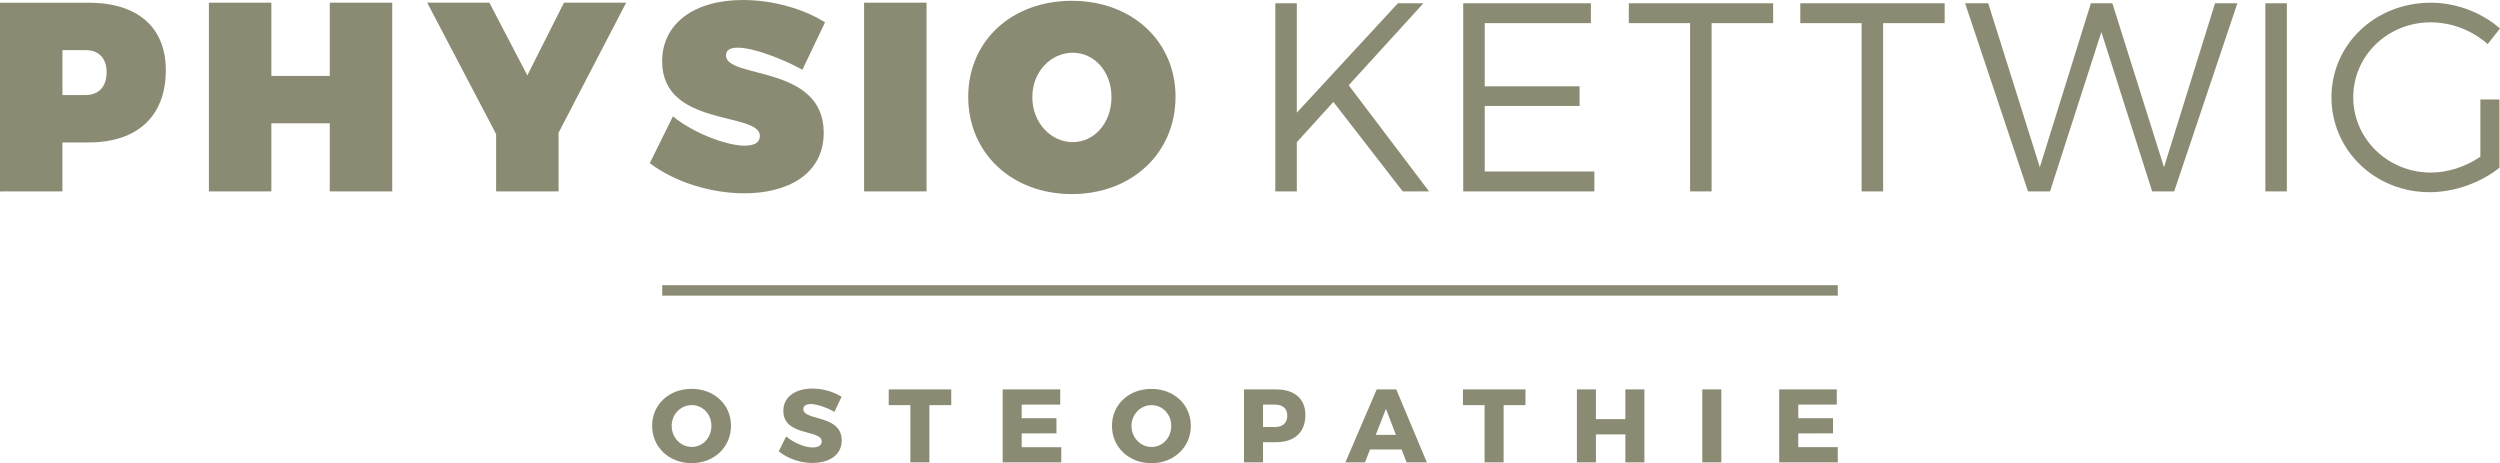
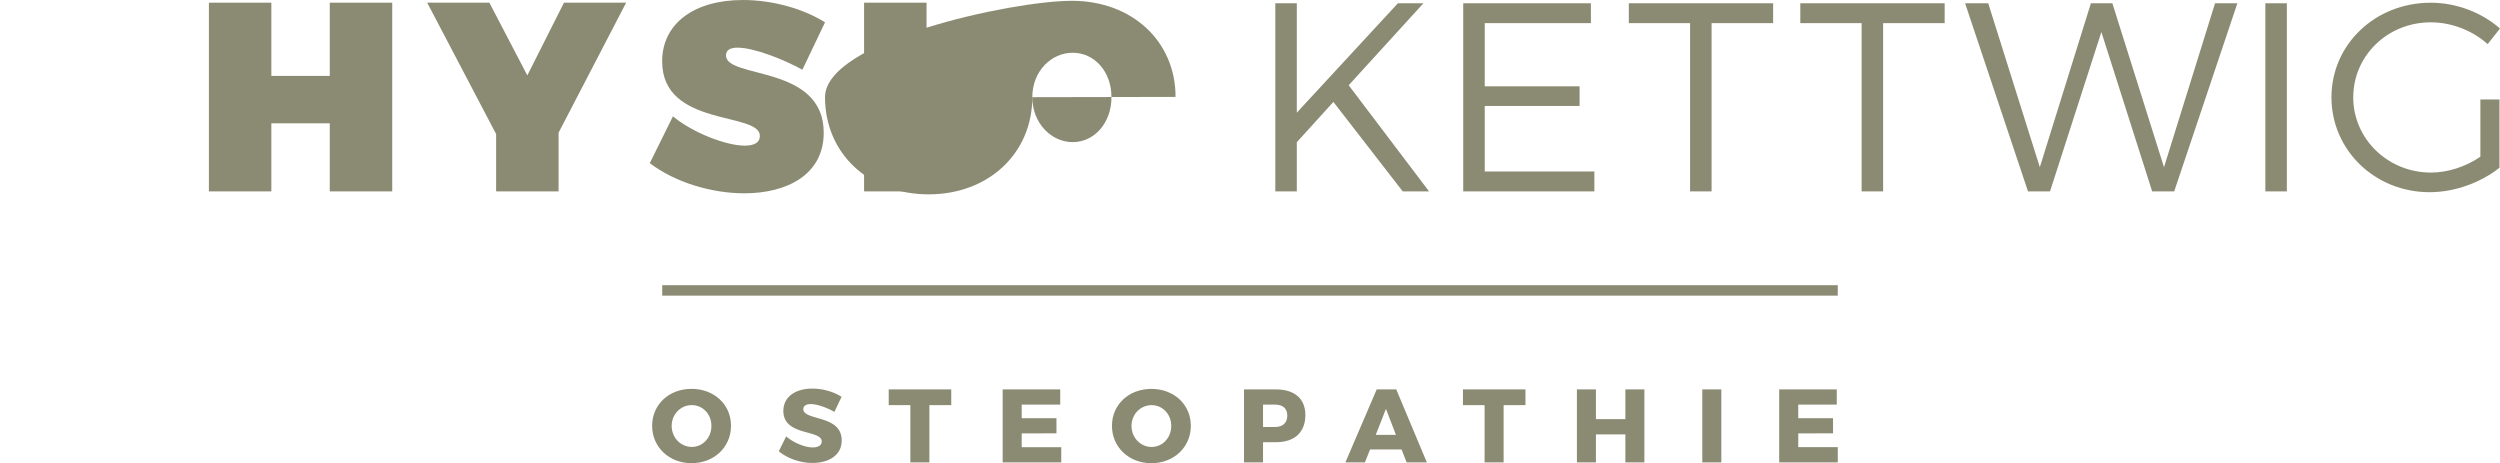
<svg xmlns="http://www.w3.org/2000/svg" id="Ebene_1" data-name="Ebene 1" viewBox="0 0 718.53 133.13">
  <defs>
    <style>
      .cls-1 {
        fill: #8b8b73;
      }

      .cls-2 {
        fill: none;
        stroke: #8b8b73;
        stroke-width: 3px;
      }
    </style>
  </defs>
  <line class="cls-2" x1="190.33" y1="83.47" x2="528.2" y2="83.47" />
  <path class="cls-1" d="m511.36,111.92v20.97h16.84v-4.37h-11.36v-3.95l9.99-.03v-4.34h-9.99v-3.92h11.07v-4.37h-16.54Zm-22.1,20.97h5.47v-20.97h-5.47v20.97Zm-36.04-20.97v20.97h5.47v-8.04h8.46v8.04h5.47v-20.97h-5.47v8.55h-8.46v-8.55h-5.47Zm-32.75,0v4.52h6.22v16.45h5.47v-16.45h6.28v-4.52h-17.98Zm-25.06,13.07l2.93-7.48,2.87,7.48h-5.8Zm8.85,7.9h5.83l-8.79-20.97h-5.62l-9,20.97h5.62l1.47-3.71h9.06l1.44,3.71Zm-37.78-10.17h-3.47v-6.43h3.47c2.21,0,3.5,1.11,3.5,3.17s-1.29,3.26-3.5,3.26m.27-10.8h-9.21v20.97h5.47v-5.8h3.74c5.35,0,8.43-2.87,8.43-7.81,0-4.67-3.08-7.36-8.43-7.36m-35.77,4.52c3.14,0,5.65,2.57,5.65,5.98s-2.51,6.04-5.65,6.04-5.77-2.63-5.77-6.04,2.63-5.98,5.77-5.98m-.06-4.67c-6.49,0-11.33,4.52-11.33,10.62s4.85,10.74,11.33,10.74,11.34-4.61,11.34-10.74-4.85-10.62-11.34-10.62m-42.74.15v20.97h16.84v-4.37h-11.37v-3.95l9.99-.03v-4.34h-9.99v-3.92h11.07v-4.37h-16.54Zm-32.75,0v4.52h6.22v16.45h5.47v-16.45h6.28v-4.52h-17.98Zm-15.61,6.46l2.06-4.34c-2.18-1.4-5.29-2.36-8.37-2.36-5.06,0-8.37,2.48-8.37,6.4,0,7.42,11.04,5.26,11.04,8.82,0,1.11-1.02,1.7-2.63,1.7-2.18,0-5.44-1.32-7.6-3.17l-2.12,4.28c2.51,2.06,6.16,3.35,9.66,3.35,4.67,0,8.43-2.18,8.43-6.46,0-7.54-11.04-5.56-11.04-9.03,0-.96.87-1.44,2.18-1.44,1.73,0,4.55.99,6.76,2.24m-41-1.94c3.14,0,5.65,2.57,5.65,5.98s-2.51,6.04-5.65,6.04-5.77-2.63-5.77-6.04,2.63-5.98,5.77-5.98m-.06-4.67c-6.49,0-11.33,4.52-11.33,10.62s4.85,10.74,11.33,10.74,11.34-4.61,11.34-10.74-4.85-10.62-11.34-10.62" />
-   <path class="cls-1" d="m30.64,20.74c0-4.02-2.24-6.34-6.11-6.34h-6.58v12.92h6.58c3.87,0,6.11-2.4,6.11-6.58m17.02-.54c0,13.15-8.13,20.74-22.21,20.74h-7.51v14.08H0V.78h25.46c14.08,0,22.21,7.04,22.21,19.42" />
  <polygon class="cls-1" points="94.78 .77 94.78 21.82 77.99 21.82 77.99 .77 60.04 .77 60.04 55.01 77.99 55.01 77.99 35.44 94.78 35.44 94.78 55.01 112.73 55.01 112.73 .77 94.78 .77" />
  <polygon class="cls-1" points="162.09 .77 151.56 21.67 140.65 .77 122.78 .77 142.59 38.53 142.59 55.01 160.54 55.01 160.54 38.15 179.96 .77 162.09 .77" />
  <path class="cls-1" d="m211.99,13.7c-2.01,0-3.33.62-3.33,2.24,0,6.81,28.09,2.55,28.09,22.21,0,12.07-10.6,17.41-22.83,17.41-9.44,0-19.96-3.17-27.16-8.67l6.65-13.46c5.57,4.64,15.17,8.43,20.66,8.43,2.63,0,4.33-.85,4.33-2.79,0-7.04-28.09-2.4-28.09-21.43,0-10.83,9.13-17.64,23.21-17.64,8.59,0,17.49,2.55,23.6,6.42l-6.5,13.62c-5.49-3.02-13.93-6.34-18.65-6.34" />
  <rect class="cls-1" x="248.35" y=".77" width="17.95" height="54.24" />
-   <path class="cls-1" d="m296.7,27.93c0,7.43,5.42,12.92,11.61,12.92s11.14-5.49,11.14-12.92-4.95-12.77-11.14-12.77-11.61,5.34-11.61,12.77m41.16-.08c0,16.09-12.54,27.93-29.79,27.93s-29.79-11.76-29.79-27.93S290.82.23,308.08.23s29.79,11.61,29.79,27.62" />
+   <path class="cls-1" d="m296.7,27.93c0,7.43,5.42,12.92,11.61,12.92s11.14-5.49,11.14-12.92-4.95-12.77-11.14-12.77-11.61,5.34-11.61,12.77c0,16.09-12.54,27.93-29.79,27.93s-29.79-11.76-29.79-27.93S290.82.23,308.08.23s29.79,11.61,29.79,27.62" />
  <polygon class="cls-1" points="401.77 .94 372.72 32.38 372.72 .94 366.54 .94 366.54 55.01 372.72 55.01 372.72 40.87 383.23 29.29 403.16 55.01 410.73 55.01 387.63 24.5 409.11 .94 401.77 .94" />
  <polygon class="cls-1" points="420.55 .94 420.55 55.01 458.24 55.01 458.24 49.29 426.73 49.29 426.73 30.45 453.99 30.45 453.99 24.81 426.73 24.81 426.73 6.65 457.24 6.65 457.24 .94 420.55 .94" />
  <polygon class="cls-1" points="468.14 .94 468.14 6.65 485.75 6.65 485.75 55.01 491.93 55.01 491.93 6.65 509.62 6.65 509.62 .94 468.14 .94" />
  <polygon class="cls-1" points="517.43 .94 517.43 6.65 535.05 6.65 535.05 55.01 541.23 55.01 541.23 6.65 558.92 6.65 558.92 .94 517.43 .94" />
  <polygon class="cls-1" points="636.63 .94 621.96 48.06 607.12 .94 600.95 .94 586.27 48.06 571.44 .94 564.79 .94 582.87 55.01 589.2 55.01 603.96 9.2 618.56 55.01 624.89 55.01 643.05 .94 636.63 .94" />
  <rect class="cls-1" x="651.09" y=".94" width="6.18" height="54.07" />
  <path class="cls-1" d="m712.89,28.59h5.49v19.62c-5.33,4.25-12.82,7.03-20.09,7.03-15.68,0-28.2-12.05-28.2-27.27s12.59-27.19,28.51-27.19c7.49,0,14.75,2.86,19.93,7.42l-3.55,4.48c-4.4-3.94-10.35-6.26-16.38-6.26-12.36,0-22.25,9.58-22.25,21.55s9.97,21.63,22.33,21.63c4.87,0,10.04-1.7,14.21-4.56v-16.45Z" />
</svg>